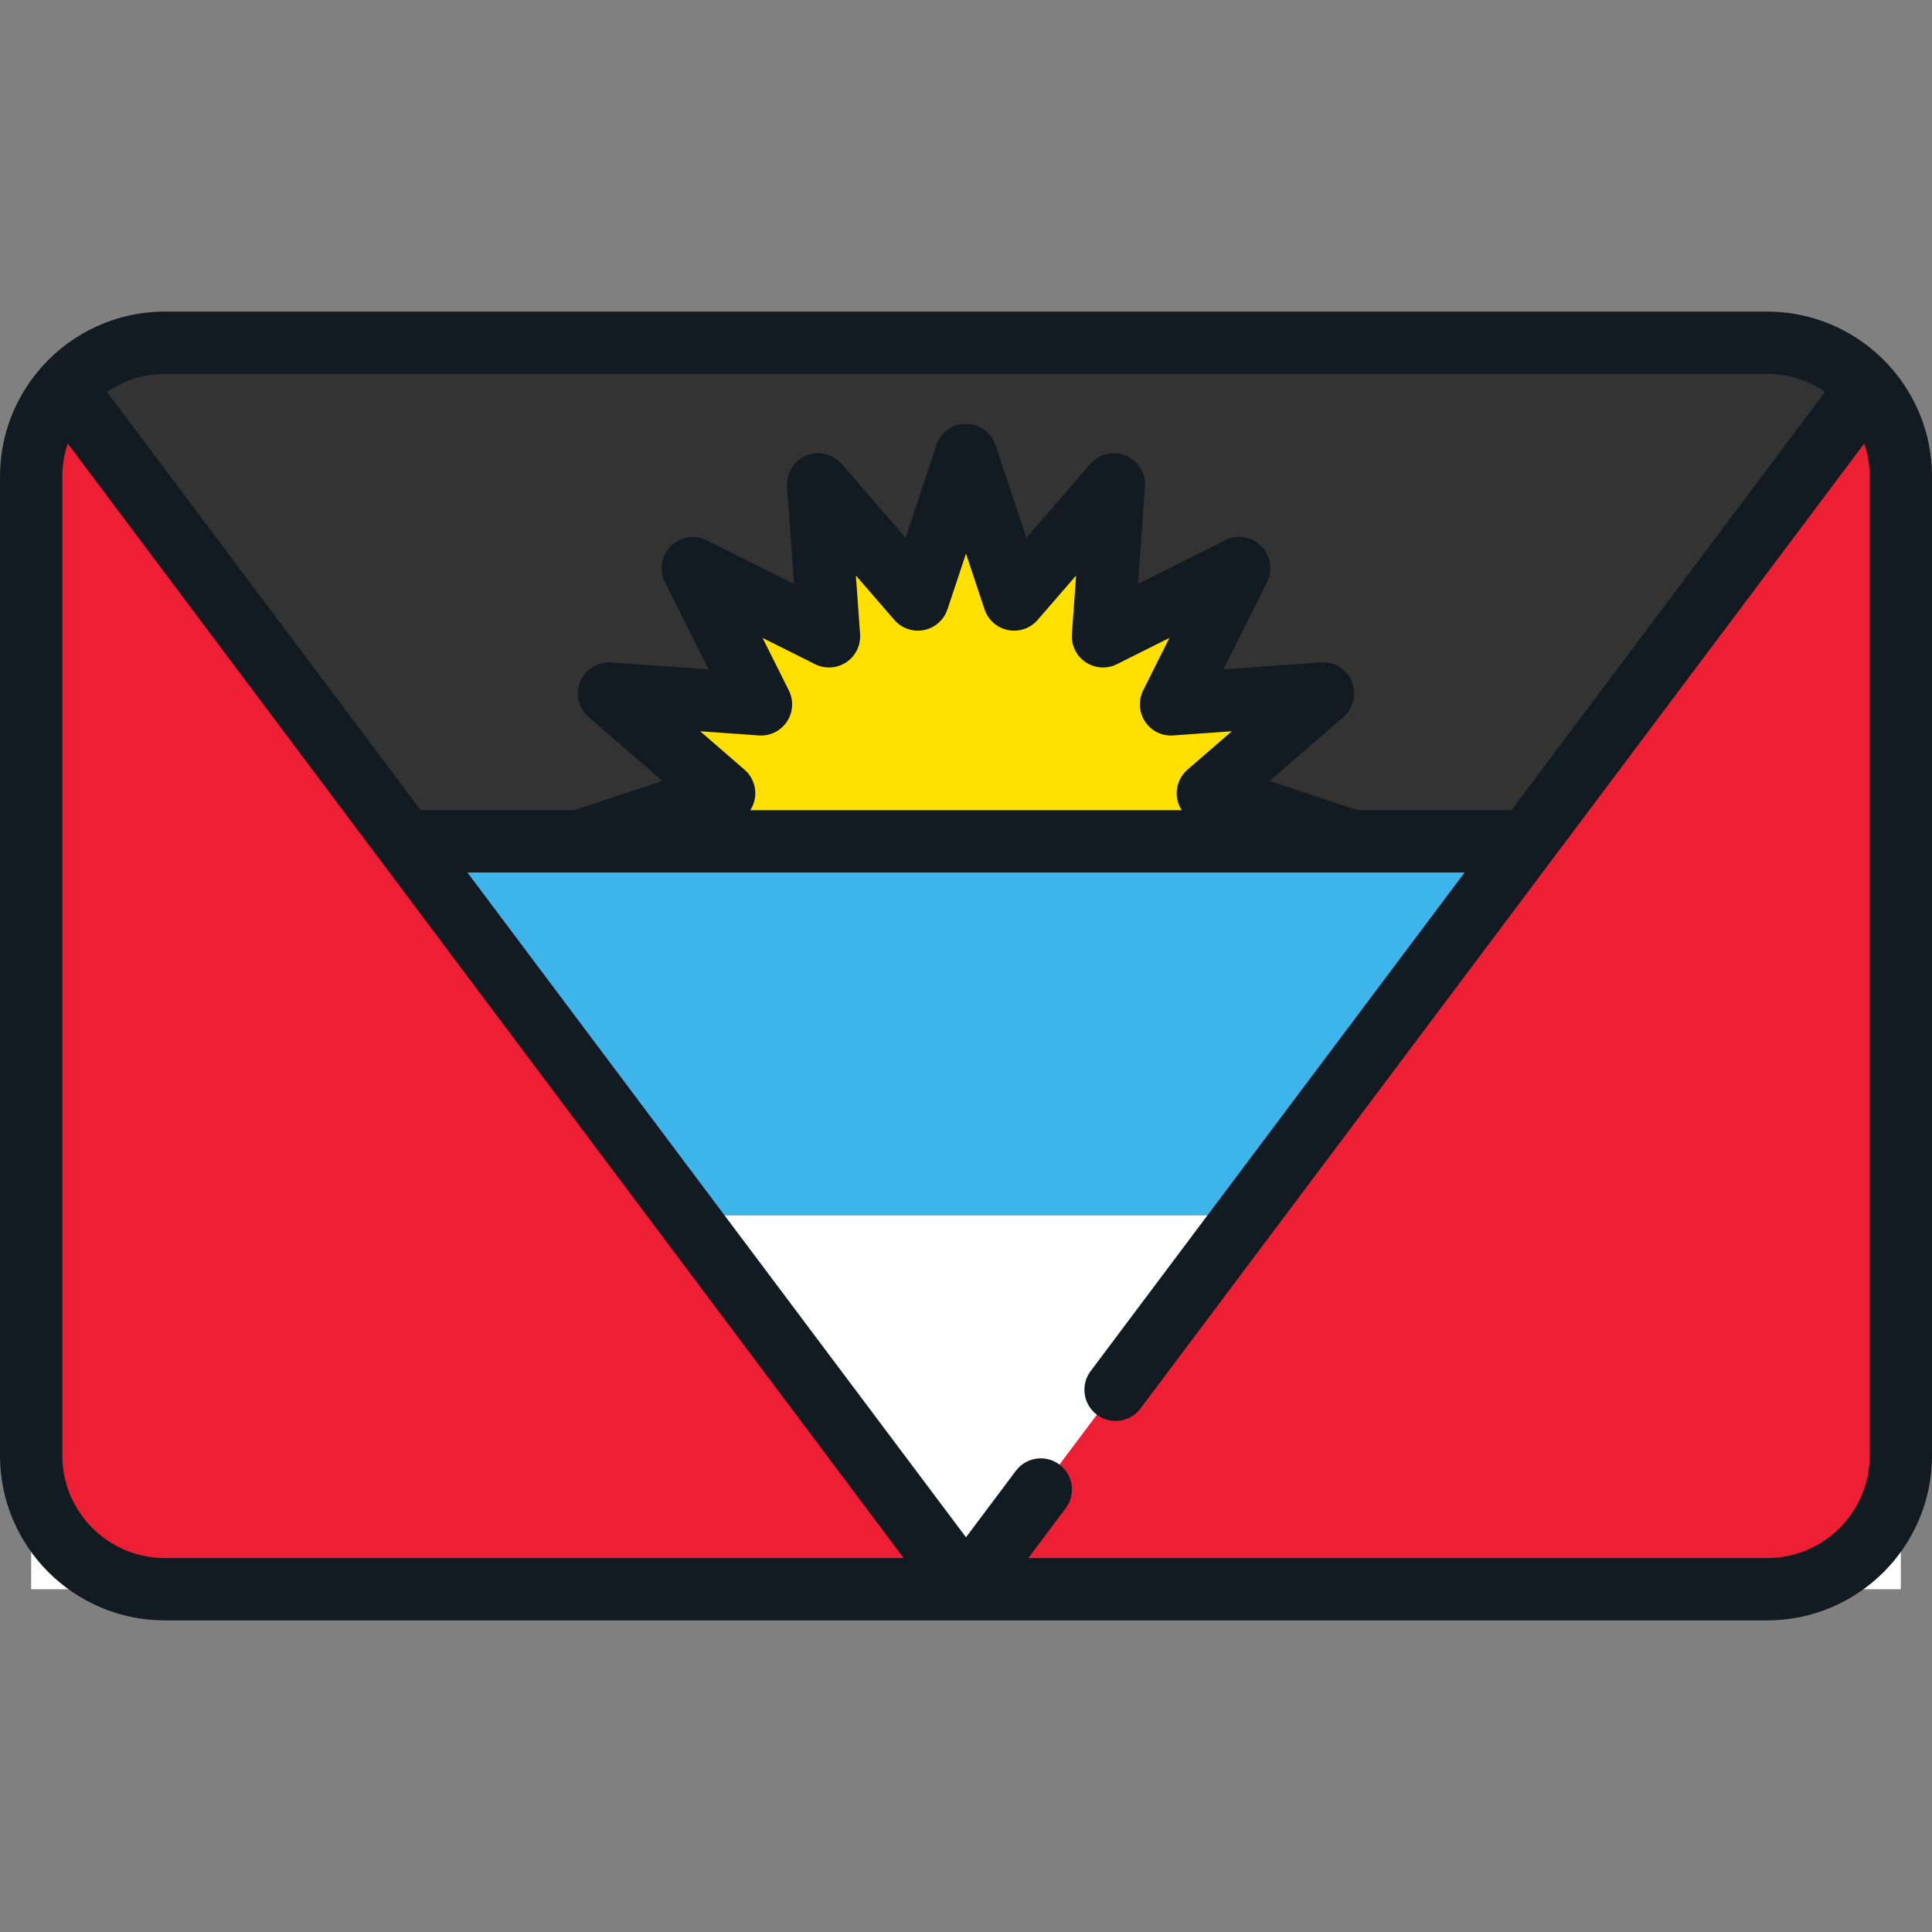
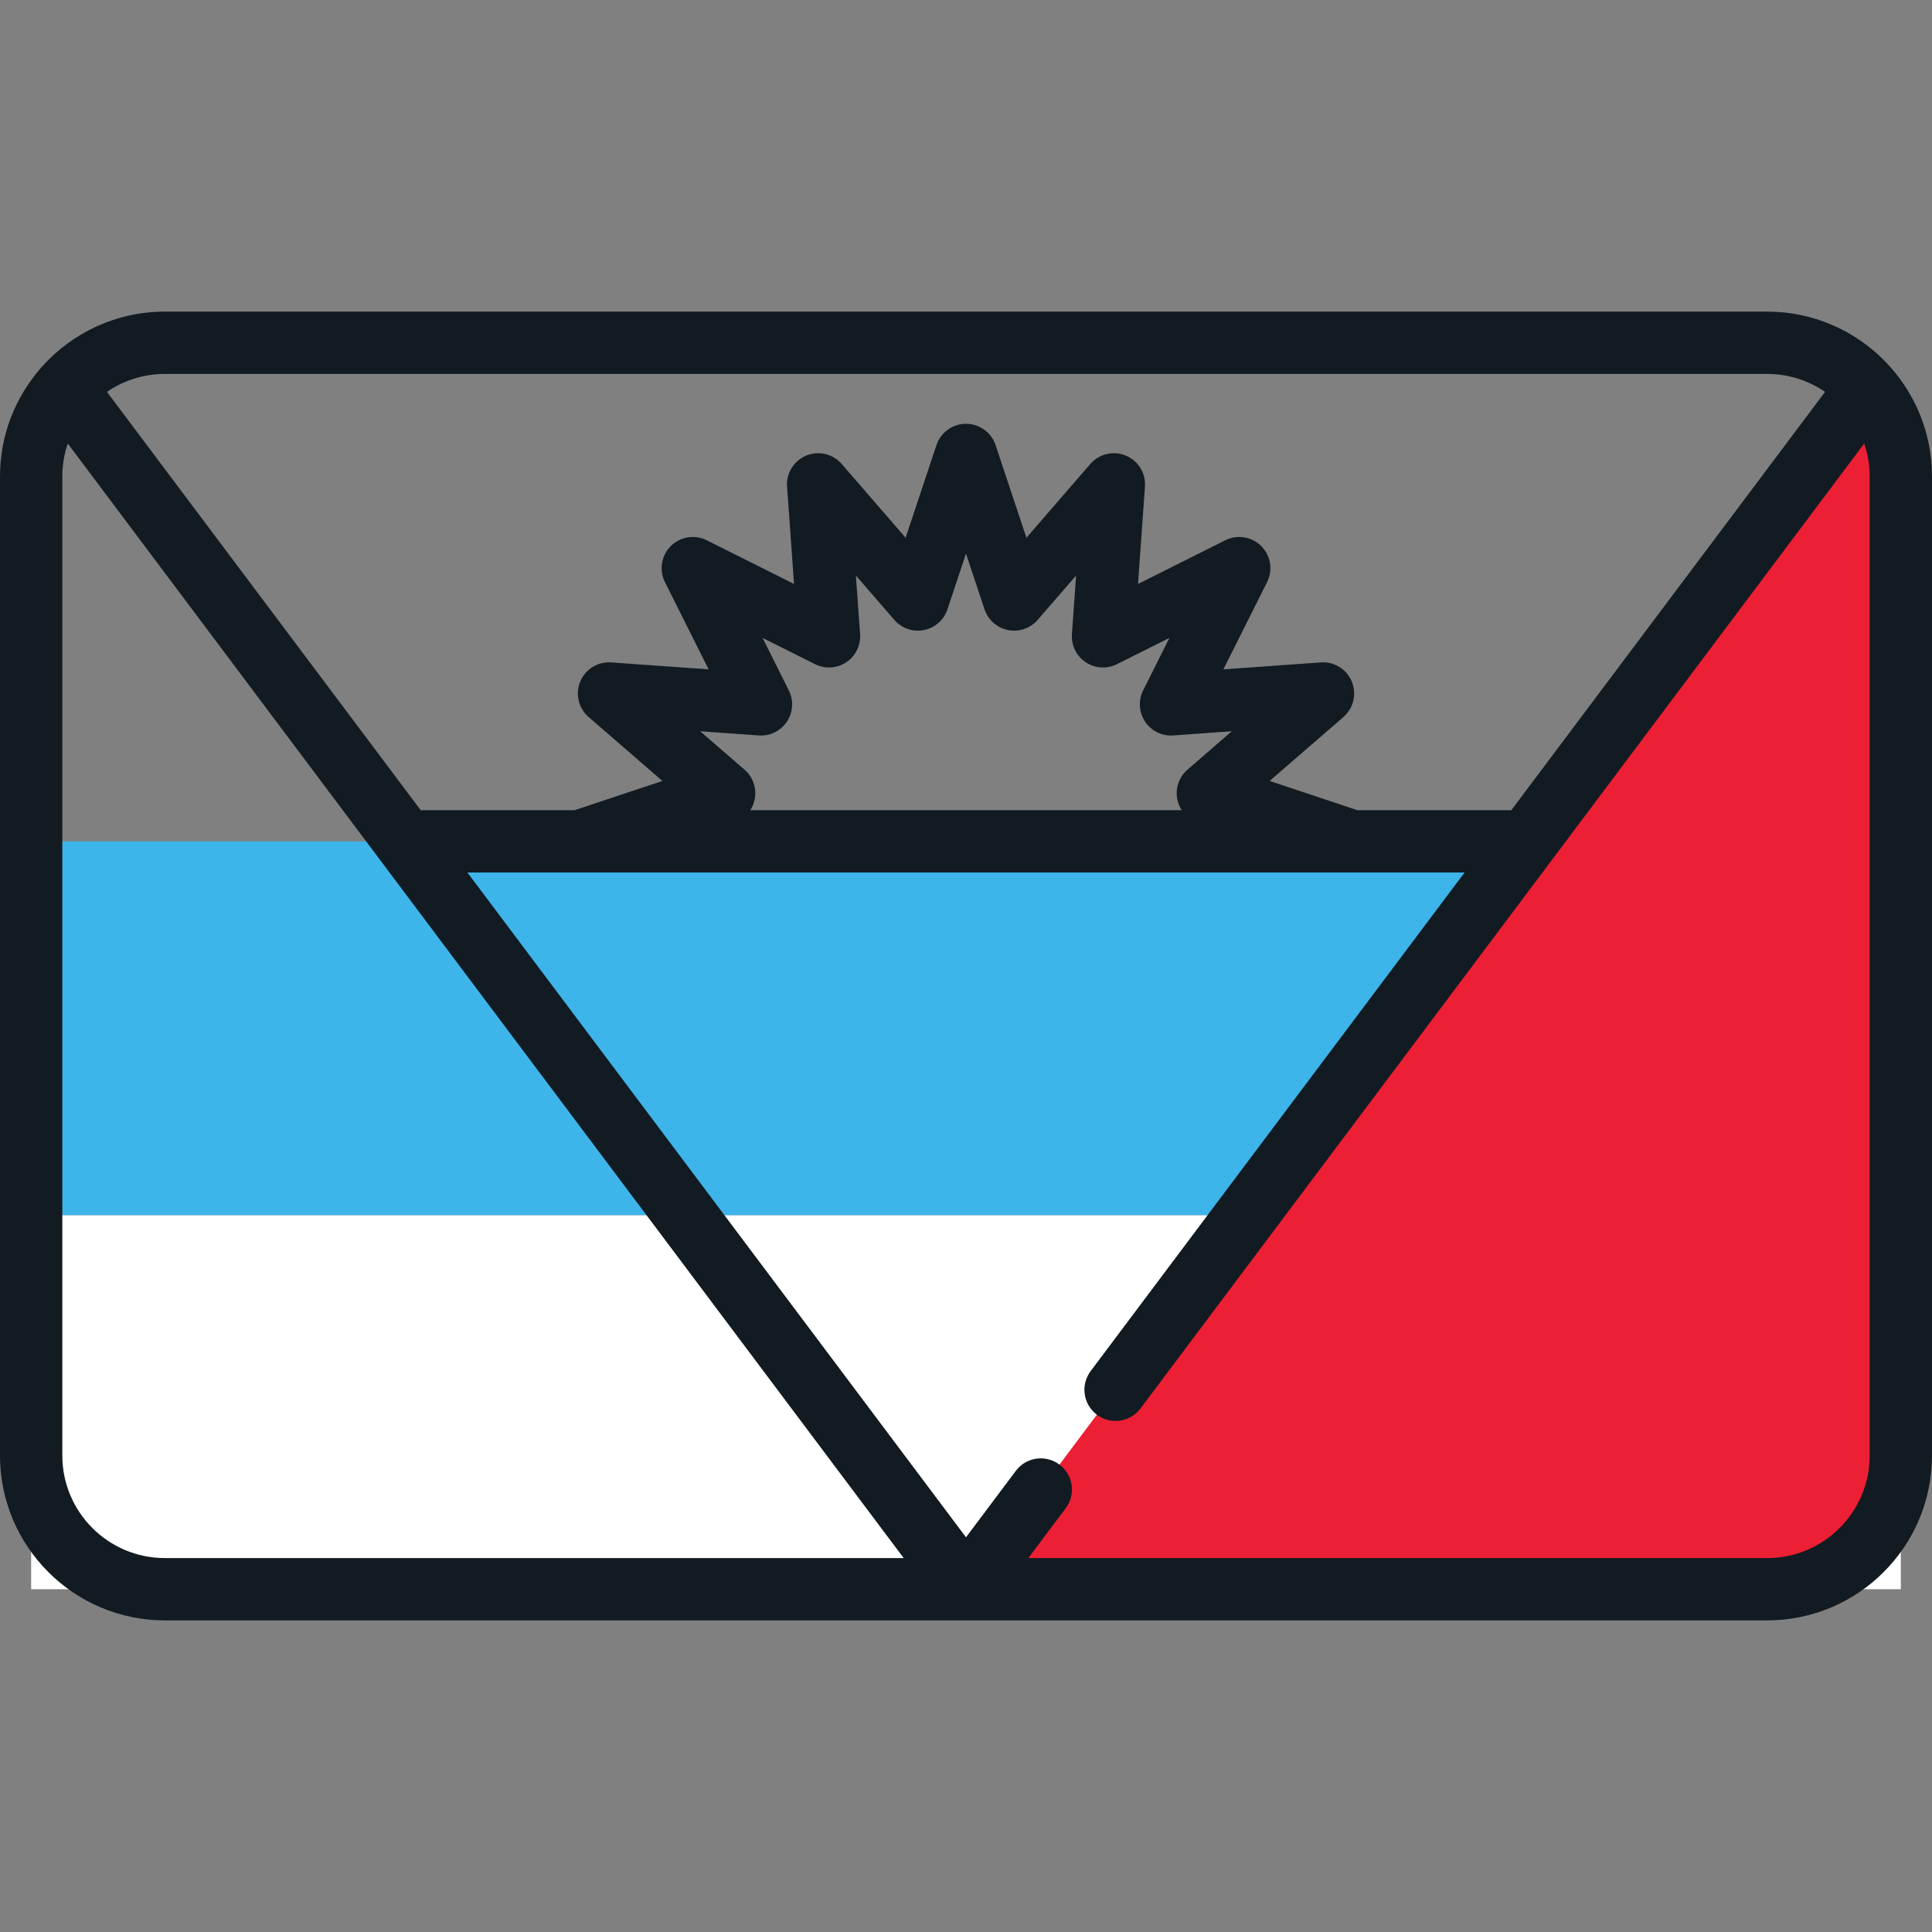
<svg xmlns="http://www.w3.org/2000/svg" version="1.1" id="Layer_1" viewBox="0 0 512 512" xml:space="preserve">
  <rect x="0" y="0" width="512" height="512" fill="#808080" stroke="none" />
-   <path style="fill:#333333;" d="M8.258,126.281v259.438c0,19.574,15.869,35.443,35.443,35.443h424.599  c19.574,0,35.443-15.868,35.443-35.443V126.281c0-19.574-15.868-35.443-35.443-35.443H43.701  C24.127,90.839,8.258,106.706,8.258,126.281z" />
  <rect x="8.258" y="222.968" style="fill:#3DB4EA;" width="495.484" height="99.097" />
  <rect x="8.258" y="322.065" style="fill:#FFFFFF;" width="495.484" height="99.097" />
  <g>
    <path style="fill:#ED1F34;" d="M256,421.161h217.994c16.429,0,29.748-13.319,29.748-29.748V113.301   c0-7.196-9.16-10.249-13.477-4.492L256,421.161z" />
-     <path style="fill:#ED1F34;" d="M8.258,114.732v272.112c0,18.953,15.364,34.317,34.317,34.317H256L22.594,109.953   C18.001,103.83,8.258,107.078,8.258,114.732z" />
  </g>
-   <polygon style="fill:#FFE000;" points="358.4,222.968 320.094,210.218 350.605,183.78 310.336,186.662 328.408,150.56   292.306,168.632 295.187,128.362 268.749,158.874 256,120.568 243.251,158.874 216.814,128.362 219.694,168.632 183.592,150.56   201.664,186.662 161.395,183.78 191.906,210.218 153.6,222.968 " />
  <path style="fill:#121B21;" d="M468.324,82.581H43.676c-12.841,0-24.403,5.573-32.402,14.424c-0.233,0.241-0.451,0.49-0.651,0.752  C4.012,105.411,0,115.372,0,126.257v259.486c0,24.083,19.594,43.676,43.676,43.676h424.647c24.083,0,43.676-19.594,43.676-43.676  V126.257C512,102.174,492.406,82.581,468.324,82.581z M43.676,99.097h424.647c5.686,0,10.967,1.76,15.334,4.758L400.516,214.71  h-40.778l-23.277-7.747l19.552-16.941c2.688-2.328,3.583-6.116,2.222-9.401c-1.359-3.285-4.672-5.349-8.218-5.076l-25.805,1.845  l11.581-23.132c1.591-3.18,0.969-7.022-1.545-9.536c-2.515-2.513-6.359-3.135-9.536-1.545l-23.132,11.581l1.845-25.805  c0.253-3.548-1.791-6.859-5.076-8.218c-3.283-1.363-7.074-0.468-9.401,2.222l-16.941,19.552l-8.17-24.546  c-1.123-3.374-4.28-5.651-7.835-5.651c-3.555,0-6.713,2.276-7.835,5.651l-8.17,24.546l-16.941-19.552  c-2.329-2.688-6.116-3.584-9.401-2.222c-3.285,1.36-5.33,4.671-5.076,8.218l1.845,25.805l-23.132-11.581  c-3.179-1.589-7.022-0.968-9.536,1.545c-2.514,2.515-3.137,6.357-1.545,9.536l11.581,23.132l-25.805-1.845  c-3.538-0.276-6.859,1.791-8.218,5.076c-1.361,3.285-0.467,7.073,2.222,9.401l19.552,16.941l-23.279,7.747h-40.778L28.343,103.853  C32.71,100.856,37.99,99.097,43.676,99.097z M311.994,211.829c0.208,1.044,0.618,2.016,1.178,2.88H198.826  c0.562-0.864,0.971-1.837,1.178-2.88c0.579-2.911-0.448-5.908-2.691-7.852l-11.759-10.189l15.521,1.11  c2.973,0.229,5.807-1.18,7.455-3.648c1.648-2.467,1.846-5.631,0.519-8.286l-6.964-13.912l13.912,6.964  c2.655,1.327,5.818,1.128,8.286-0.519c2.467-1.649,3.86-4.496,3.648-7.455l-1.11-15.521l10.189,11.759  c1.943,2.244,4.936,3.277,7.852,2.691c2.91-0.578,5.287-2.676,6.224-5.491l4.914-14.764l4.914,14.764  c0.938,2.817,3.314,4.913,6.224,5.491c2.912,0.585,5.908-0.446,7.852-2.691l10.189-11.759l-1.11,15.521  c-0.211,2.96,1.18,5.806,3.648,7.455c2.469,1.648,5.629,1.847,8.284,0.519l13.912-6.964l-6.964,13.912  c-1.328,2.654-1.13,5.817,0.519,8.286c1.648,2.468,4.49,3.878,7.456,3.648l15.521-1.11l-11.759,10.189  C312.443,205.921,311.415,208.918,311.994,211.829z M43.676,412.903c-14.977,0-27.16-12.183-27.16-27.16V126.257  c0-3.05,0.513-5.981,1.445-8.719l221.523,295.366H43.676z M495.484,385.743c0,14.977-12.183,27.16-27.16,27.16H272.516l9.91-13.213  c2.736-3.649,1.997-8.825-1.652-11.561c-3.65-2.736-8.825-1.998-11.561,1.652L256,407.398L123.871,231.226h29.82  c0.034,0,0.067,0.001,0.1,0h204.582c0.009,0,0.018,0.002,0.026,0.002c0.009,0,0.018-0.002,0.028-0.002h29.702l-99.097,132.129  c-2.736,3.649-1.997,8.825,1.652,11.561c1.486,1.114,3.224,1.652,4.948,1.652c2.51,0,4.99-1.14,6.613-3.303L494.04,117.538  c0.932,2.739,1.444,5.669,1.444,8.719V385.743z" />
</svg>